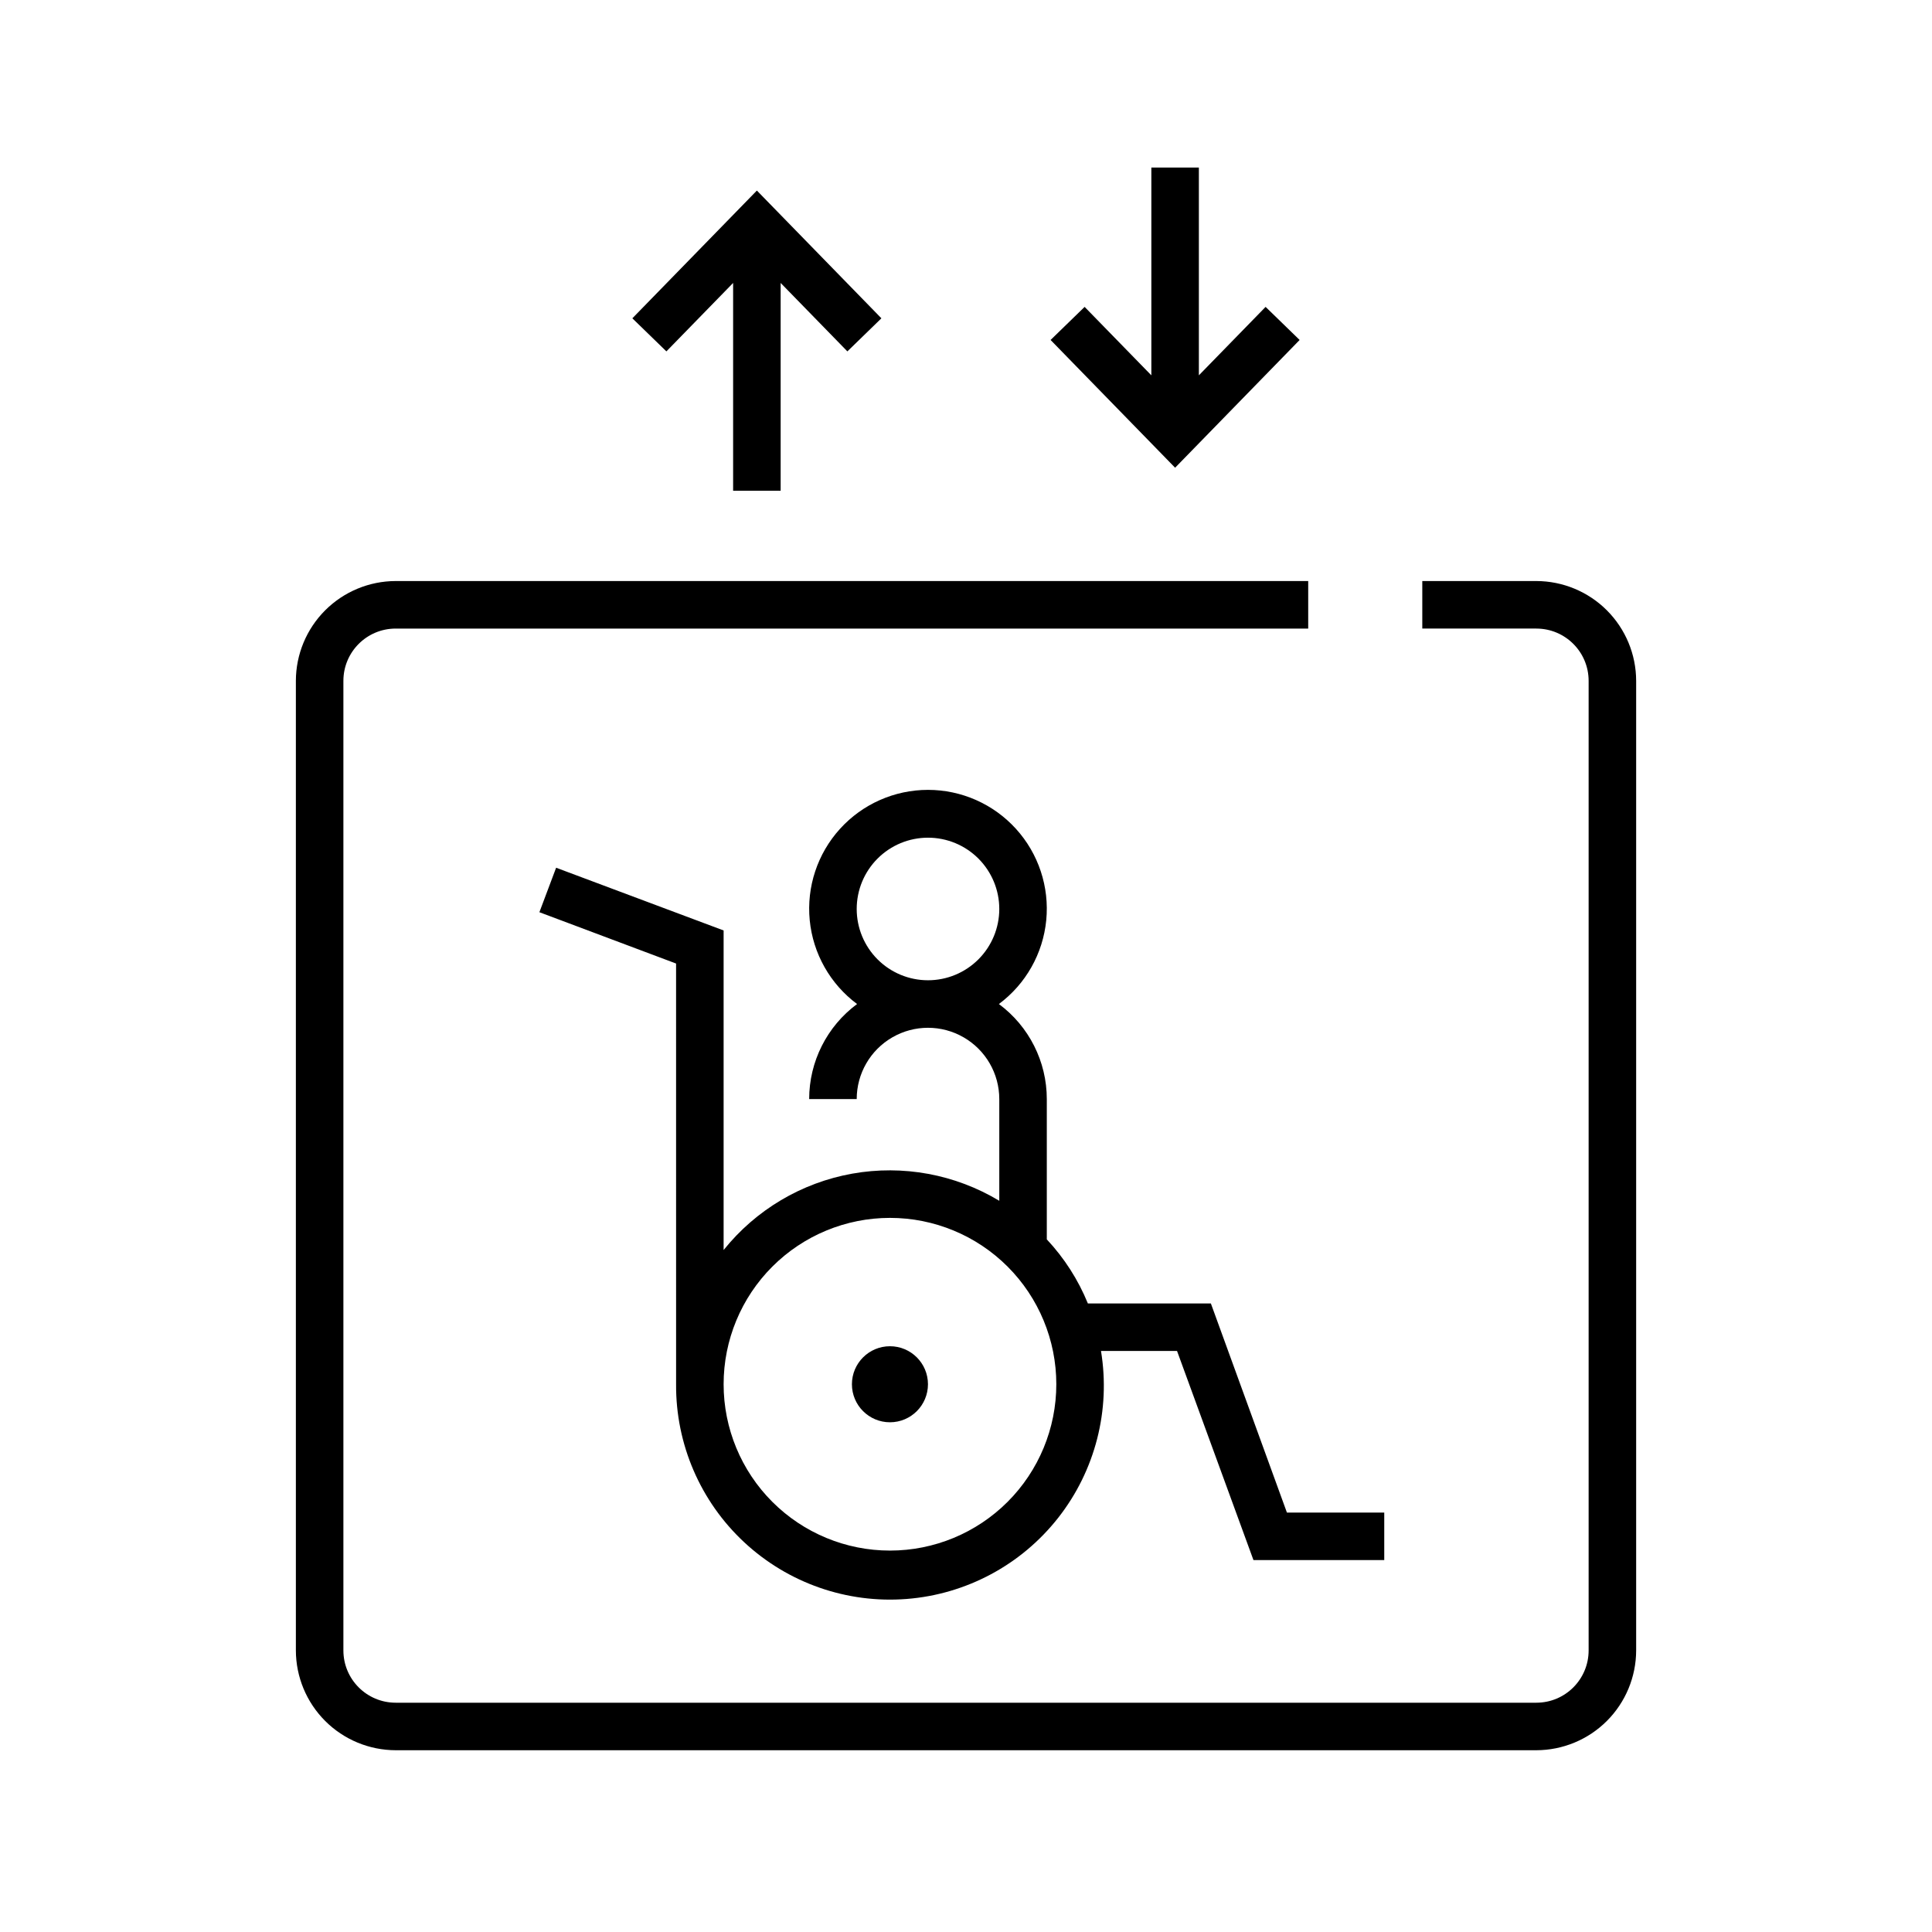
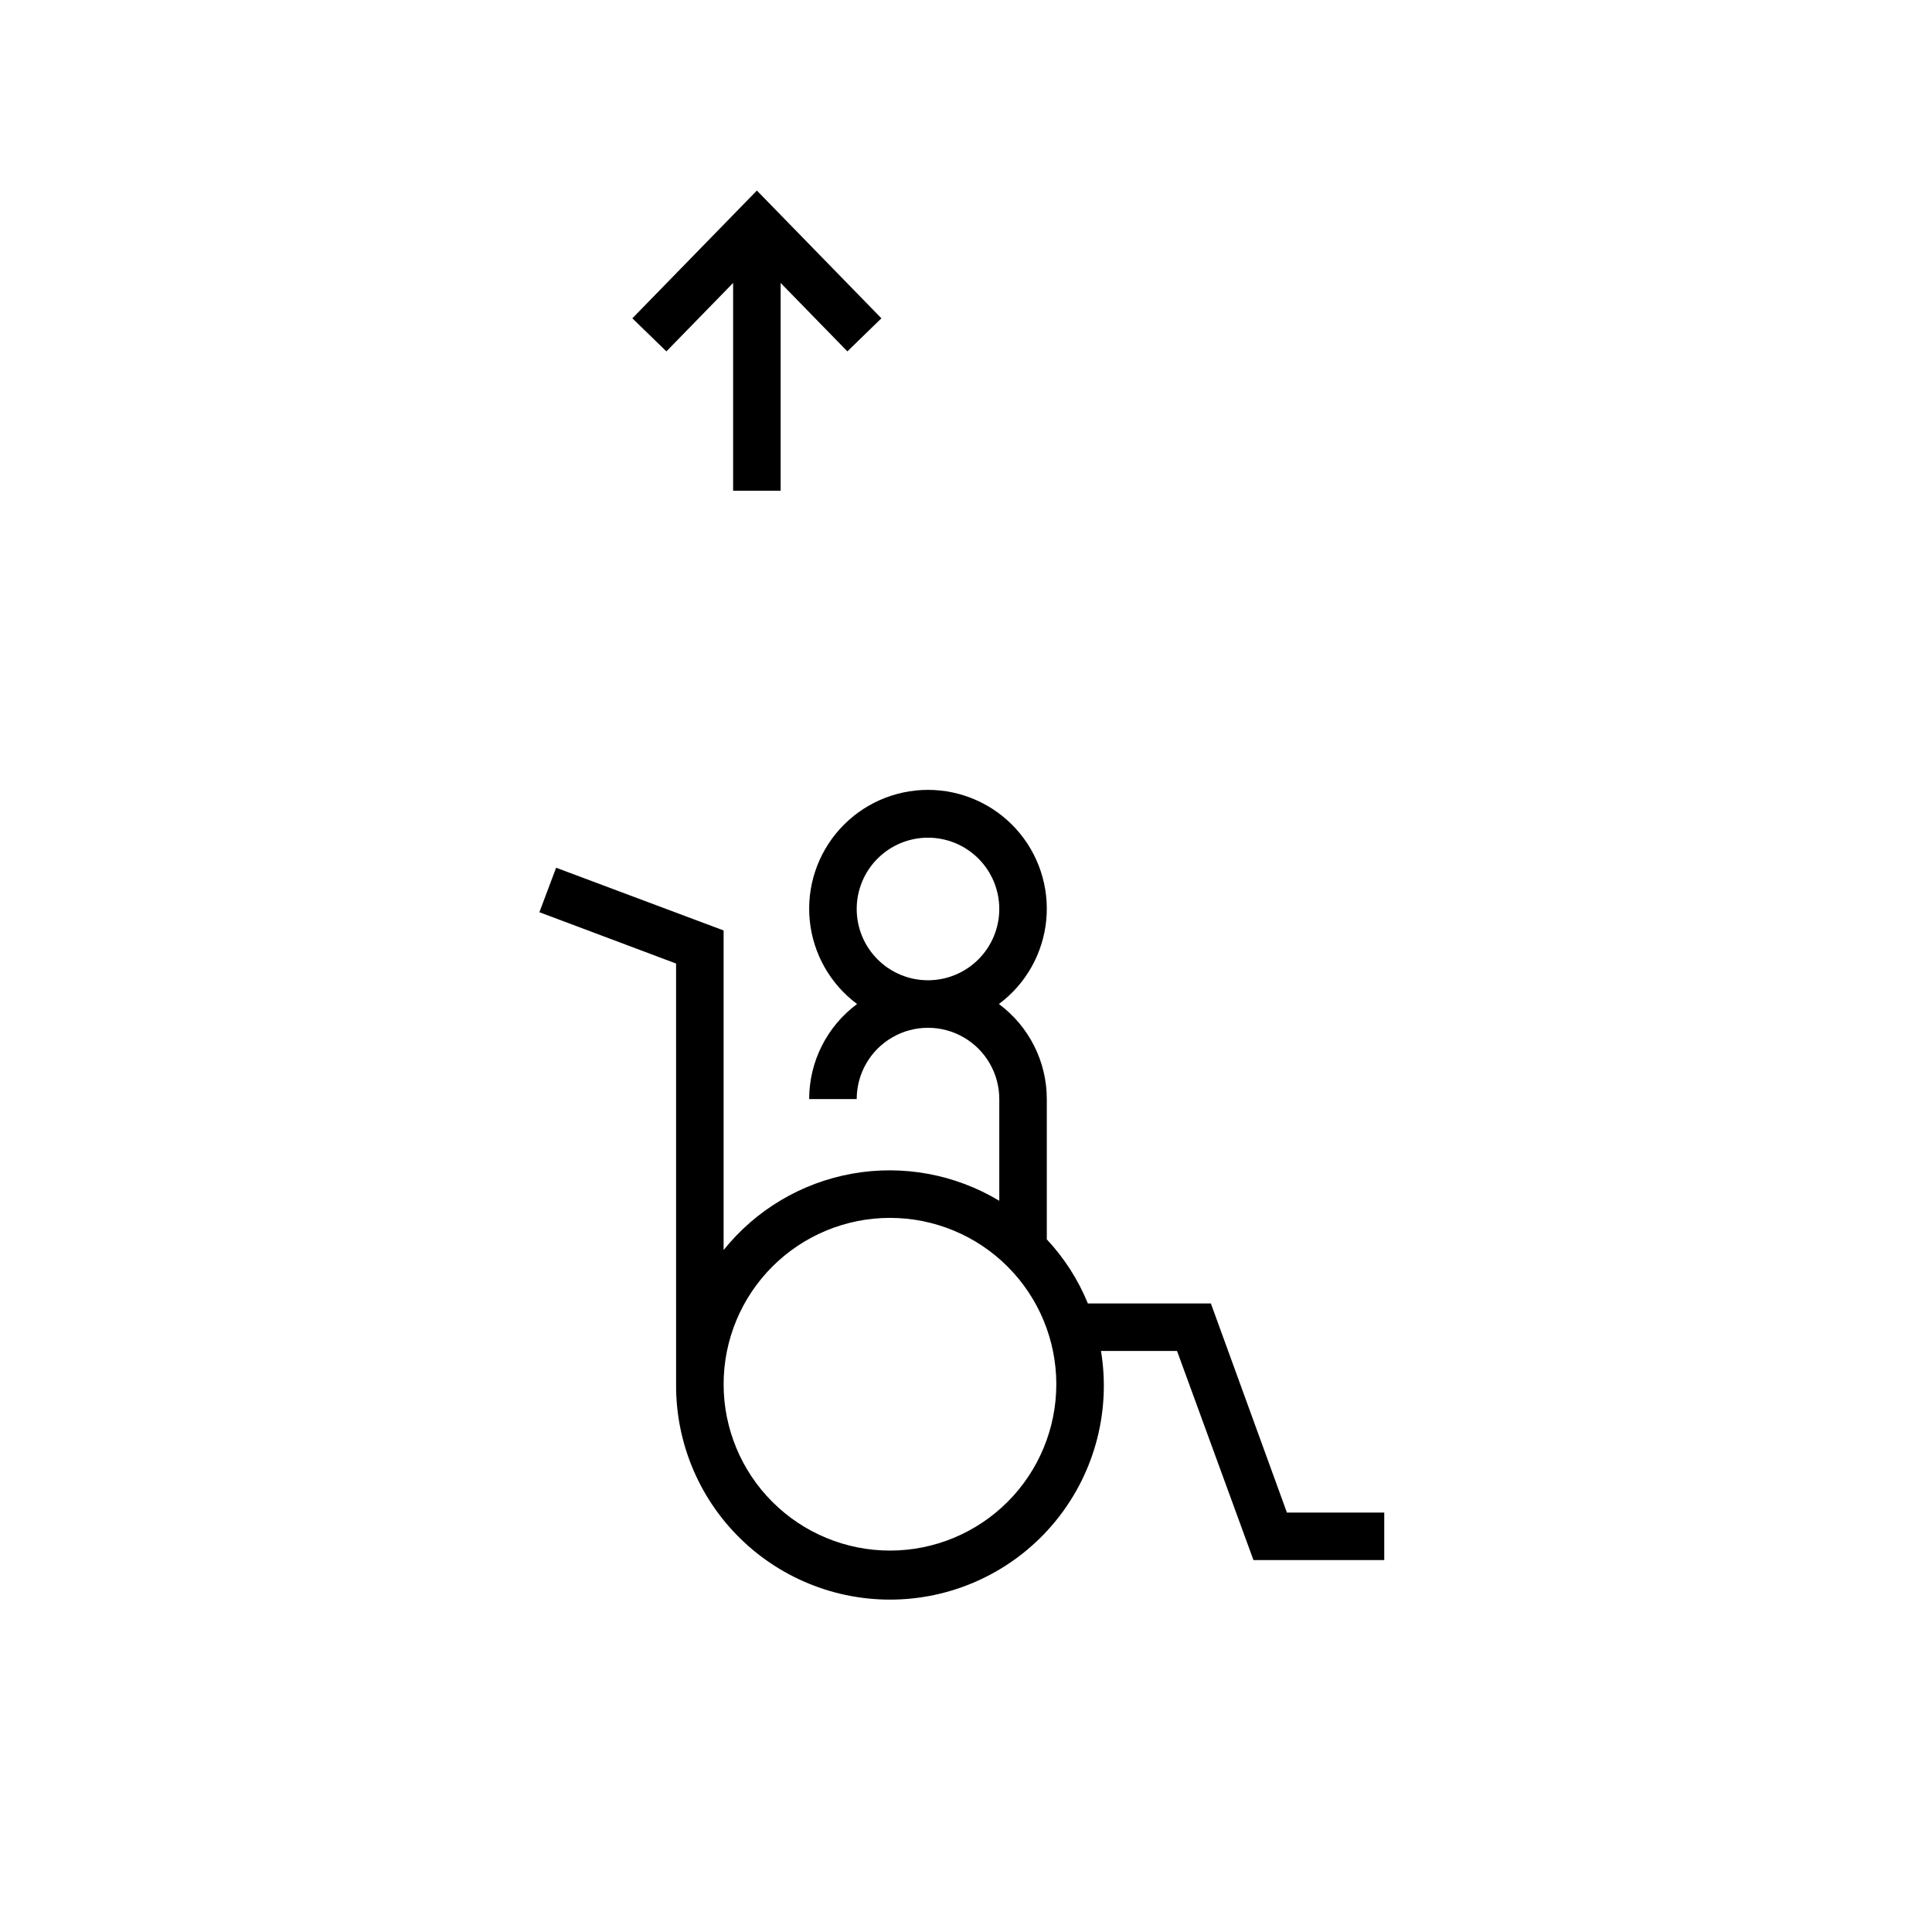
<svg xmlns="http://www.w3.org/2000/svg" fill="#000000" width="800px" height="800px" version="1.1" viewBox="144 144 512 512">
  <g>
-     <path d="m222.41 324.43v256.95c0.012 7.008 2.805 13.73 7.762 18.688 4.957 4.957 11.676 7.746 18.688 7.762h302.29c7.012-0.016 13.73-2.805 18.688-7.762 4.957-4.957 7.75-11.68 7.762-18.688v-256.95c-0.012-7.008-2.805-13.73-7.762-18.688s-11.676-7.746-18.688-7.762h-30.227v12.594h30.23l-0.004 0.004c7.652 0 13.855 6.199 13.855 13.852v256.95c0 7.652-6.203 13.855-13.855 13.855h-302.29c-7.652 0-13.855-6.203-13.855-13.855v-256.95c0-7.652 6.203-13.852 13.855-13.852h241.83v-12.594l-241.83-0.004c-7.012 0.016-13.73 2.805-18.688 7.762s-7.75 11.68-7.762 18.688z" />
    <path d="m350.88 274.05v-55.066l17.684 18.137 9.016-8.766-33-33.855-33 33.855 9.02 8.766 17.684-18.137v55.066z" />
-     <path d="m449.12 188.4v55.066l-17.684-18.137-9.02 8.766 33 33.855 33-33.855-9.02-8.766-17.684 18.137v-55.066z" />
    <path d="m476.18 557.44h34.66v-12.594h-25.793l-20.152-55.418h-32.598c-2.559-6.277-6.246-12.031-10.883-16.98v-37.18c0-9.934-4.711-19.281-12.695-25.191 7.129-5.301 11.684-13.367 12.547-22.207 0.863-8.84-2.051-17.637-8.02-24.215s-14.438-10.332-23.32-10.332-17.352 3.754-23.32 10.332-8.883 15.375-8.02 24.215c0.863 8.84 5.422 16.906 12.547 22.207-7.984 5.91-12.695 15.258-12.695 25.191h12.598c0-6.75 3.598-12.988 9.445-16.363 5.844-3.375 13.047-3.375 18.891 0 5.848 3.375 9.449 9.613 9.449 16.363v26.953c-11.695-7.035-25.543-9.59-38.977-7.191-13.434 2.402-25.543 9.594-34.078 20.242v-84.691l-44.387-16.625-4.434 11.789 36.223 13.602 0.004 111.49c-0.113 15.871 6.434 31.062 18.047 41.875 11.617 10.816 27.23 16.27 43.055 15.031 15.82-1.238 30.398-9.055 40.188-21.547 9.789-12.492 13.891-28.516 11.312-44.176h20.152zm-86.254-153.66c-5.012 0-9.816-1.992-13.359-5.535-3.543-3.543-5.531-8.348-5.531-13.359 0-5.008 1.988-9.816 5.531-13.359 3.543-3.543 8.348-5.531 13.359-5.531s9.816 1.988 13.359 5.531c3.543 3.543 5.535 8.352 5.535 13.359 0 5.012-1.992 9.816-5.535 13.359-3.543 3.543-8.348 5.535-13.359 5.535zm-10.078 151.14h0.004c-11.691 0-22.906-4.644-31.172-12.914-8.27-8.266-12.914-19.48-12.914-31.172 0-11.691 4.644-22.902 12.914-31.172 8.266-8.266 19.48-12.91 31.172-12.91s22.902 4.644 31.172 12.91c8.266 8.27 12.91 19.48 12.91 31.172 0 11.691-4.644 22.906-12.91 31.172-8.27 8.27-19.48 12.914-31.172 12.914z" />
-     <path d="m389.92 510.84c0 5.566-4.512 10.078-10.074 10.078-5.566 0-10.078-4.512-10.078-10.078 0-5.562 4.512-10.074 10.078-10.074 5.562 0 10.074 4.512 10.074 10.074" />
  </g>
</svg>